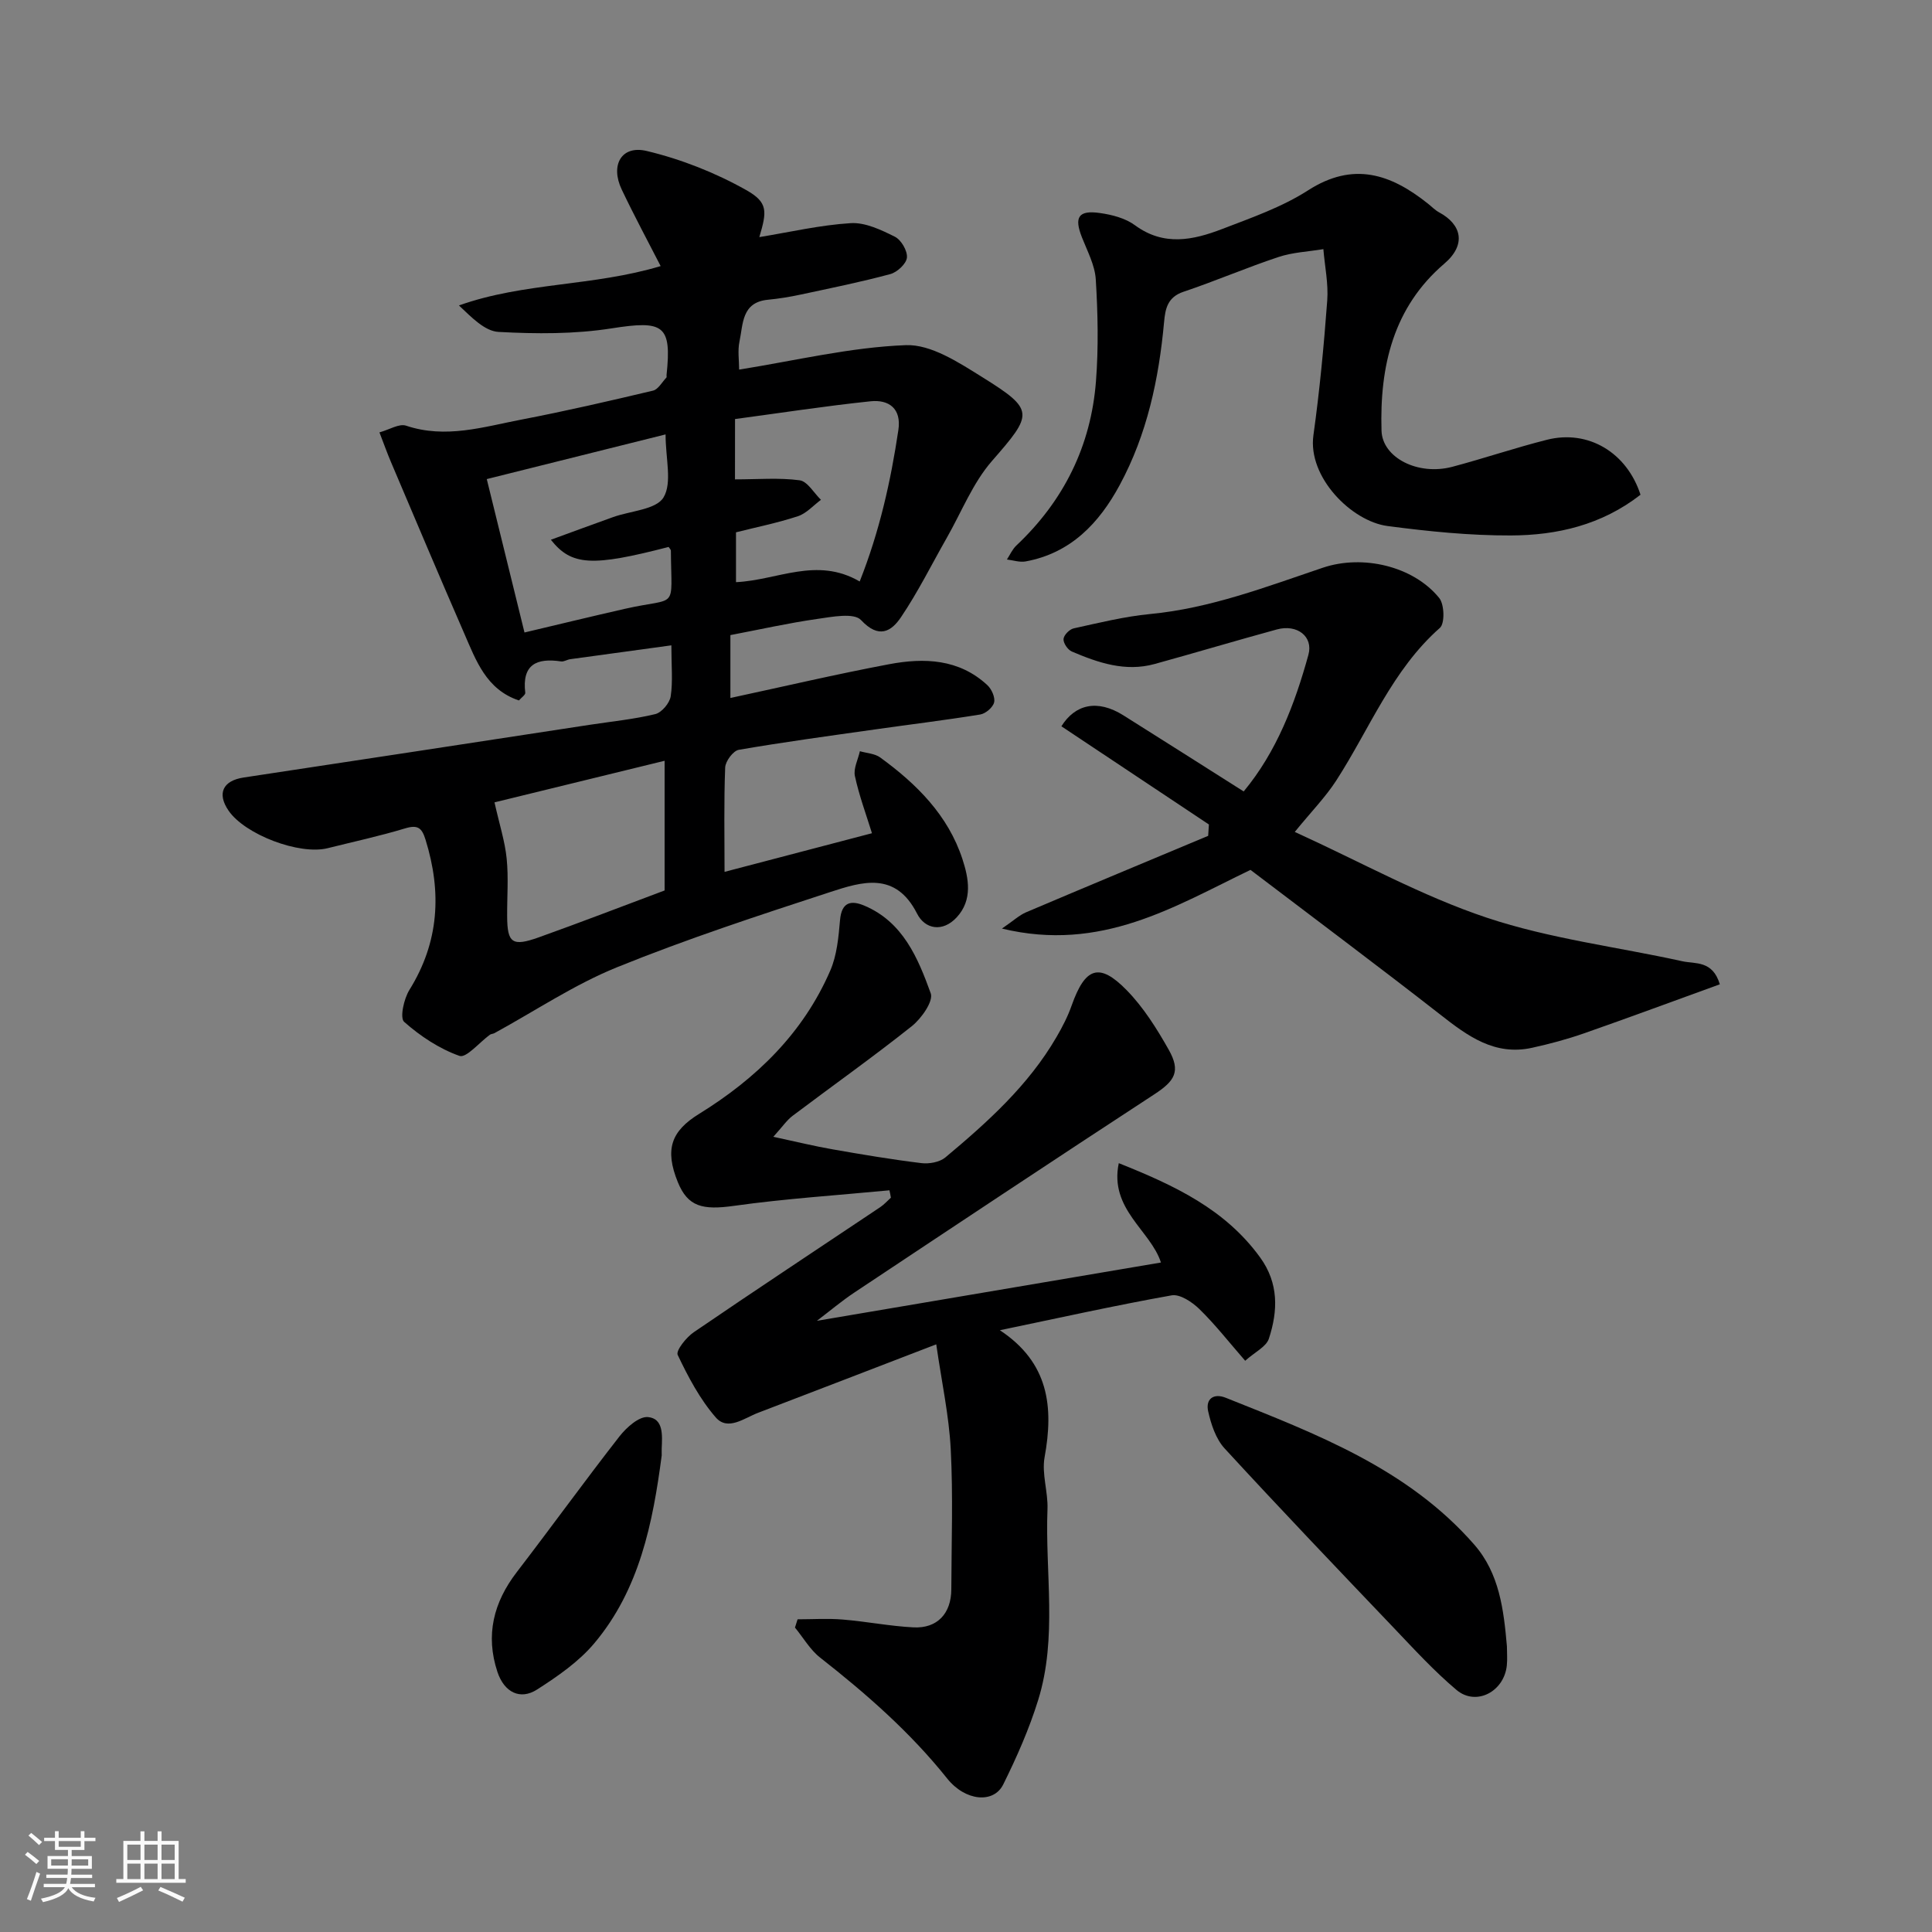
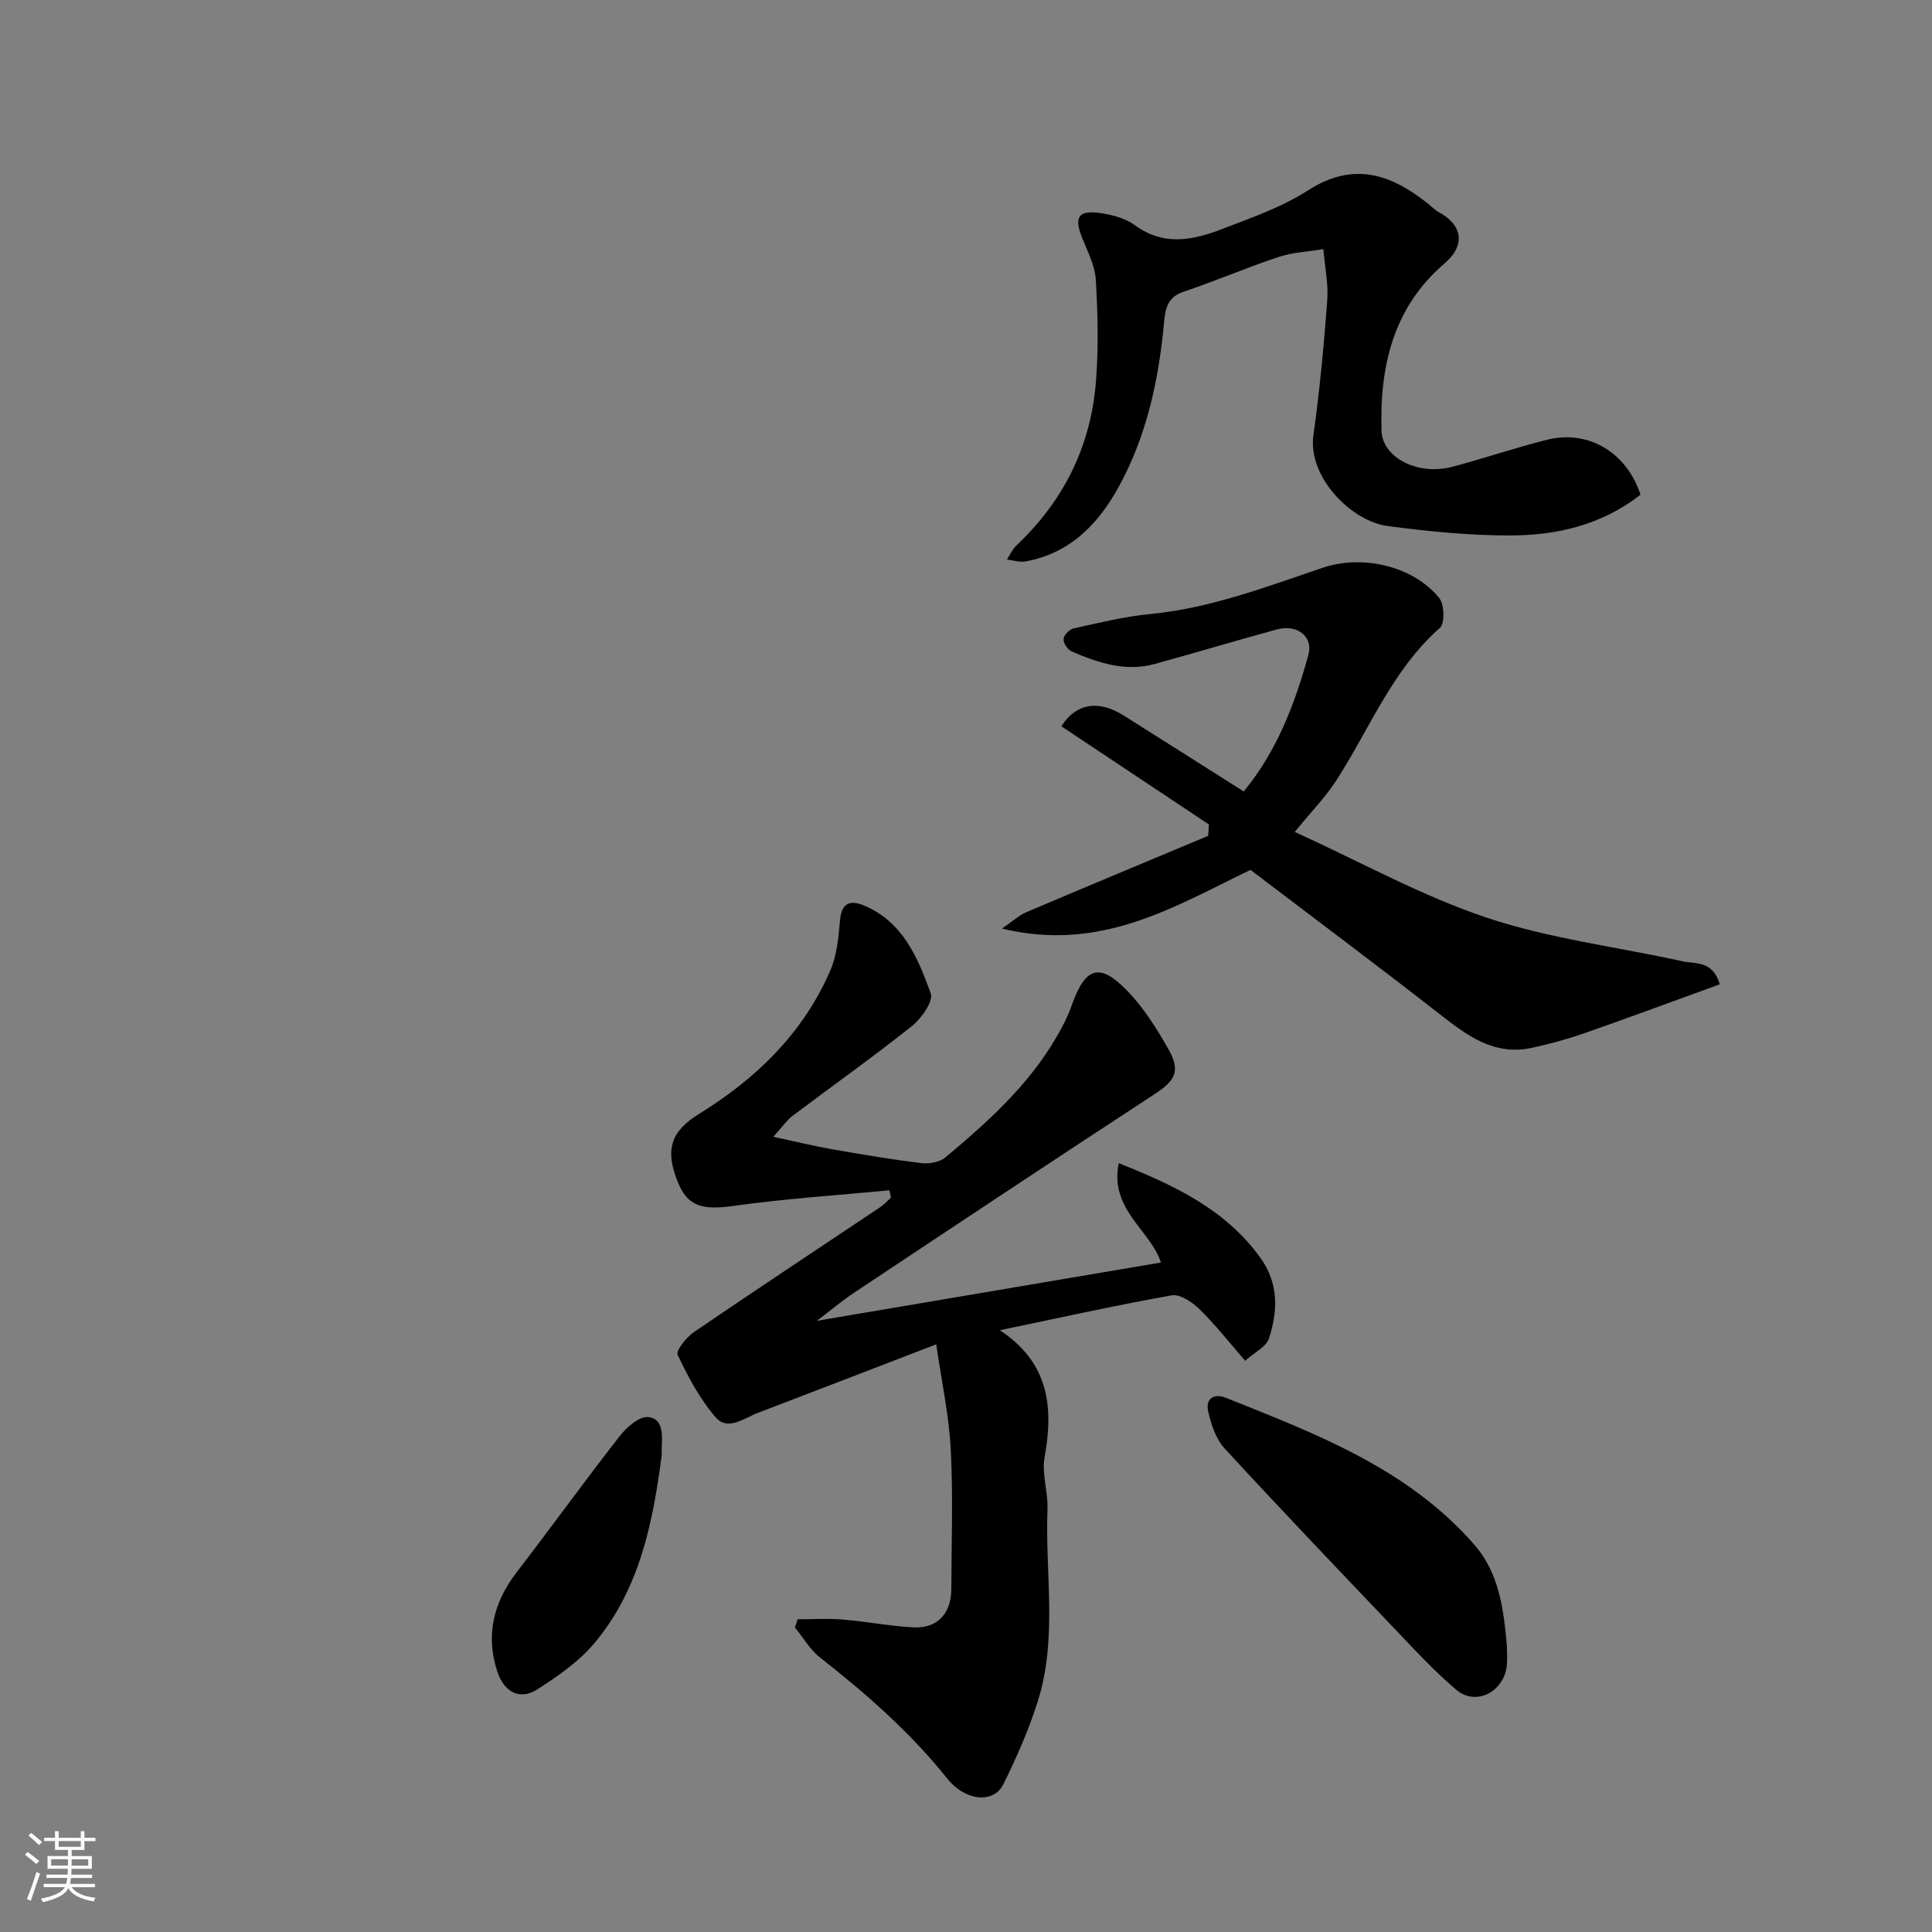
<svg xmlns="http://www.w3.org/2000/svg" enable-background="new 0 0 400 400" viewBox="0 0 400 400">
  <rect x="0" y="0" width="400" height="400" fill="#808080" stroke="none" />
  <path d="m5.17 384 .55-.58c.85.61 1.65 1.24 2.4 1.87l-.59.64c-.83-.73-1.62-1.38-2.36-1.93m1.22 9.53-.82-.34c.71-1.76 1.37-3.64 1.98-5.63.24.13.5.25.76.36-.6 1.67-1.24 3.54-1.92 5.61m-.5-13.5.57-.54c.56.44 1.31 1.06 2.26 1.87l-.64.64c-.68-.66-1.41-1.32-2.19-1.97m3.25.46h2.24v-1.36h.77v1.36h4.57v-1.36h.76v1.36h2.28v.69h-2.28v1.84h-2.64v1.26h4.18v2.64h-4.21c0 .45-.02.86-.05 1.21h4.32v.69h-4.38c-.04.34-.1.75-.19 1.22h5.15v.69h-4.82c.87 1.19 2.51 1.92 4.93 2.19-.17.31-.3.57-.37.76-2.77-.49-4.52-1.41-5.26-2.76-.56 1.26-2.3 2.23-5.24 2.9-.12-.24-.26-.48-.43-.72 2.73-.55 4.38-1.34 4.96-2.38h-4.38v-.69h4.65c.1-.38.17-.79.21-1.22h-4.32v-.69h4.4c.03-.34.05-.75.05-1.21h-4.2v-2.64h4.23v-1.26h-2.69v-1.84h-2.24zm1.46 4.46v1.29h3.45c.01-.4.02-.57.01-.53v-.32-.45h-3.46zm1.55-2.59h4.57v-1.19h-4.57zm6.11 2.59h-3.42v.77c-.01.19-.01.37-.02.53h3.44z" fill="#fafafa" />
-   <path d="m32.63 379.16h.82v1.98h3.54v7.89h1.46v.78h-14.37v-.78h1.46v-7.89h3.54v-1.98h.82v1.98h2.73zm-3.49 11.48.5.73c-1.61.82-3.28 1.63-5 2.41-.13-.27-.28-.55-.44-.82 1.75-.72 3.4-1.49 4.94-2.32m-2.78-5.55h2.73v-3.18h-2.73zm0 3.95h2.73v-3.2h-2.73zm3.54-3.95h2.73v-3.18h-2.73zm0 3.95h2.73v-3.2h-2.73zm7.89 4.68c-1.84-.92-3.51-1.7-5.02-2.32l.45-.73c1.89.8 3.57 1.55 5.04 2.23zm-1.62-11.81h-2.73v3.18h2.73zm-2.73 7.13h2.73v-3.2h-2.73z" fill="#fafafa" />
  <g fill="#000001">
-     <path d="m139 133.61c-7.41 1.01-14.18 1.93-20.95 2.87-.64.09-1.3.55-1.89.46-5.06-.76-8.12.63-7.41 6.49.05.43-.78.97-1.31 1.59-6.79-2.26-8.89-8.3-11.35-13.93-5.13-11.77-10.12-23.61-15.14-35.42-.76-1.78-1.41-3.61-2.39-6.15 2.05-.56 4.08-1.87 5.51-1.39 8.22 2.76 16.06.24 23.94-1.27 9.11-1.75 18.16-3.84 27.18-5.98 1.09-.26 1.88-1.77 2.79-2.72.08-.09 0-.32.02-.49 1.1-10.42-.6-11.38-11.41-9.68-7.65 1.2-15.59 1.15-23.36.73-2.85-.15-5.55-2.97-8.21-5.48 13.48-4.81 27.73-3.93 41.76-8.15-2.58-5.04-5.46-10.38-8.06-15.85-2.41-5.05-.06-9.24 5.18-7.98 7.13 1.7 14.22 4.5 20.61 8.1 4.56 2.57 4.27 4.43 2.7 9.73 6.31-1.03 12.59-2.5 18.93-2.89 3-.18 6.29 1.39 9.13 2.81 1.31.65 2.63 2.92 2.5 4.32-.12 1.28-2.02 3.04-3.45 3.42-6.12 1.65-12.35 2.91-18.56 4.24-2.23.48-4.51.85-6.78 1.07-5.47.53-5.11 5.06-5.88 8.65-.4 1.89-.07 3.94-.07 5.81 11.72-1.87 23.07-4.63 34.51-5.06 5.21-.2 10.98 3.6 15.84 6.63 10.94 6.81 10.51 7.59 1.98 17.37-3.96 4.55-6.28 10.53-9.33 15.88-3.14 5.51-5.96 11.22-9.5 16.46-1.99 2.94-4.58 4.53-8.26.58-1.46-1.57-6.04-.67-9.1-.23-5.95.85-11.82 2.17-17.95 3.34v13.02c10.98-2.36 21.87-4.92 32.86-6.99 7.25-1.37 14.48-1.12 20.35 4.34.88.82 1.64 2.53 1.39 3.57-.26 1.04-1.76 2.32-2.88 2.5-7.26 1.18-14.56 2.06-21.85 3.1-9.39 1.33-18.79 2.6-28.13 4.21-1.16.2-2.77 2.36-2.82 3.67-.28 7.15-.13 14.31-.13 21.6 10.29-2.7 20.34-5.33 30.52-8-1.18-3.82-2.65-7.76-3.53-11.83-.34-1.57.65-3.42 1.03-5.15 1.41.41 3.08.48 4.2 1.29 7.54 5.48 14.06 11.96 17.03 21.04 1.3 3.97 2.16 8.45-1.18 12.06-2.91 3.15-6.57 2.49-8.22-.78-4.46-8.79-11.41-6.59-17.98-4.45-14.84 4.85-29.71 9.72-44.16 15.58-8.85 3.59-16.94 9.04-25.37 13.64-.28.15-.67.14-.92.32-2.15 1.55-4.89 4.88-6.3 4.38-4.17-1.47-8.12-4.09-11.46-7.05-.92-.82-.05-4.78 1.1-6.62 6.16-9.91 6.71-20.22 3.33-31.1-.76-2.45-1.6-3.12-4.2-2.34-5.29 1.6-10.71 2.77-16.07 4.11-5.85 1.46-17.13-2.82-20.52-7.79-2.43-3.56-1.15-6.19 3.11-6.84 23.91-3.6 47.8-7.27 71.7-10.92 4.52-.69 9.11-1.14 13.54-2.21 1.33-.32 2.98-2.27 3.2-3.68.47-3.08.14-6.28.14-10.56zm-1.2-43.67c-12.55 3.13-24.74 6.18-37.02 9.25 2.74 11.14 5.26 21.37 7.81 31.76 6.94-1.64 13.87-3.33 20.83-4.91 11.09-2.51 9.57.56 9.48-12 0-.27-.3-.53-.47-.8-15.84 4.1-20.09 3.92-24.38-1.49 4.41-1.61 8.63-3.17 12.88-4.69 3.62-1.3 8.93-1.54 10.45-4.08 1.82-3.04.42-8.01.42-13.04zm-.2 94.42c0-8.83 0-17.49 0-26.85-12.52 3.06-24.49 5.99-35.22 8.61 1.04 4.64 2.17 8.11 2.52 11.65.4 3.95.07 7.96.1 11.95.03 5.53 1.05 6.31 6.54 4.35 8.7-3.11 17.33-6.44 26.06-9.71zm14.57-85.11c4.78 0 9.15-.38 13.39.19 1.62.22 2.95 2.63 4.41 4.04-1.58 1.17-3.01 2.82-4.78 3.4-4.27 1.4-8.7 2.29-12.81 3.33v10.32c8.62-.4 16.69-5.33 25.61-.14 4.12-10.41 6.43-20.79 8.01-31.37.66-4.43-1.96-6.33-5.75-5.94-9.46.99-18.88 2.45-28.07 3.68-.01 4.69-.01 8.15-.01 12.49z" />
    <path d="m184.15 246.44c-10.74 1.03-21.53 1.72-32.2 3.22-6.5.91-9.54.18-11.61-4.9-2.76-6.8-1.39-10.57 4.41-14.15 11.82-7.3 21.53-16.7 27.14-29.64 1.39-3.2 1.72-6.94 2.03-10.48.33-3.74 2.26-4.16 5.05-2.98 7.99 3.39 11.08 10.83 13.73 18.15.59 1.63-1.93 5.21-3.91 6.79-8.05 6.41-16.46 12.36-24.68 18.56-1.21.91-2.09 2.24-4 4.35 4.8 1.03 8.52 1.95 12.28 2.6 6.1 1.07 12.22 2.1 18.36 2.85 1.62.2 3.79-.19 4.98-1.18 8.73-7.3 17.19-14.91 23-24.91 1.22-2.09 2.35-4.28 3.15-6.56 2.79-7.88 5.7-8.96 11.37-3.17 3.49 3.56 6.25 7.97 8.72 12.34 2.53 4.49 1.27 6.46-2.97 9.23-20.75 13.55-41.39 27.27-62.03 40.99-2.69 1.78-5.16 3.88-7.84 5.91 23.83-4.04 47.41-8.03 71.23-12.07-2.12-6.62-10.73-11.04-8.73-20.57 11.6 4.63 22.03 9.54 29.26 19.51 3.89 5.36 3.7 11.08 1.82 16.82-.55 1.69-2.91 2.79-4.91 4.58-3.38-3.88-6.22-7.52-9.49-10.71-1.49-1.45-4.02-3.14-5.74-2.83-11.74 2.09-23.39 4.69-35.56 7.22 10.13 6.69 11.17 15.85 9.26 26.3-.62 3.43.74 7.18.6 10.75-.51 13.19 2.09 26.58-1.93 39.52-1.86 6-4.44 11.84-7.23 17.47-1.99 4.01-7.85 3.47-11.6-1.22-7.64-9.57-16.73-17.53-26.31-25.04-2.08-1.63-3.49-4.13-5.21-6.22.18-.57.36-1.14.54-1.71 3.12 0 6.26-.21 9.36.05 4.89.4 9.74 1.37 14.64 1.62 4.93.25 7.82-2.88 7.83-7.9.03-9.66.38-19.35-.12-28.98-.36-6.97-1.87-13.88-3-21.72-12.69 4.88-24.79 9.55-36.9 14.18-2.86 1.09-6.26 3.82-8.75.95-3.28-3.77-5.72-8.39-7.88-12.94-.42-.88 1.77-3.64 3.33-4.7 12.79-8.74 25.73-17.27 38.6-25.89.81-.54 1.47-1.3 2.21-1.96-.08-.51-.19-1.02-.3-1.53z" />
    <path d="m258.9 180.1c-15.72 7.56-30.88 17.12-51.46 12.15 2.39-1.63 3.59-2.77 5-3.37 12.54-5.33 25.13-10.56 37.7-15.83.05-.78.1-1.57.15-2.35-10.17-6.77-20.35-13.54-30.54-20.33 2.83-4.53 7.41-5.67 12.83-2.27 8.27 5.19 16.5 10.44 24.91 15.76 6.81-8.2 10.58-18.05 13.4-28.28 1.05-3.8-2.34-6.41-6.53-5.26-8.46 2.31-16.87 4.83-25.33 7.16-6.05 1.66-11.66-.26-17.12-2.59-.84-.36-1.77-1.73-1.72-2.58.05-.81 1.23-2.02 2.1-2.21 5.24-1.15 10.5-2.46 15.82-2.97 12.49-1.19 24.05-5.64 35.77-9.59 8.26-2.78 18.72-.34 24.09 6.26 1.08 1.32 1.19 5.27.15 6.19-9.9 8.74-14.55 20.91-21.45 31.59-2.2 3.41-5.11 6.38-8.6 10.66 13.71 6.25 26.32 13.28 39.79 17.77 13.04 4.35 26.96 6.03 40.47 9.01 2.64.58 6.25-.23 7.74 4.77-9.53 3.45-18.79 6.89-28.11 10.15-3.52 1.23-7.15 2.2-10.79 3-7.71 1.68-13.29-2.42-18.95-6.86-12.89-10.06-26-19.85-39.32-29.98z" />
    <path d="m339.65 102.43c-8.05 6.27-17.29 8.4-26.85 8.43-8.51.03-17.06-.84-25.51-1.95-7.47-.98-16.58-10.12-15.36-18.8 1.29-9.25 2.17-18.57 2.86-27.89.26-3.51-.51-7.09-.8-10.64-3.11.52-6.34.65-9.29 1.63-6.63 2.2-13.06 4.98-19.68 7.2-3.29 1.11-3.76 3.49-4.01 6.27-1.08 11.78-3.51 23.23-9.18 33.73-4.26 7.9-10.14 14.12-19.5 15.83-1.22.22-2.57-.25-3.86-.4.64-.98 1.13-2.12 1.96-2.9 9.82-9.26 15.45-20.63 16.48-34.03.54-6.98.39-14.05-.04-21.05-.18-2.96-1.75-5.87-2.87-8.73-1.64-4.16-.74-5.66 3.7-5.03 2.52.35 5.3 1.07 7.29 2.54 5.97 4.39 12.03 3.08 18.03.78 6.08-2.34 12.38-4.53 17.8-8.01 9.38-6.03 17.14-3.38 24.83 2.76.77.61 1.47 1.35 2.33 1.81 4.6 2.48 5.69 6.64 1.06 10.6-10.6 9.06-13.41 21.3-13.01 34.6.17 5.56 7.51 9.35 14.64 7.47 6.57-1.74 13.02-3.94 19.61-5.6 8.54-2.16 16.54 2.63 19.37 11.38z" />
    <path d="m311.99 340.84c0 1.33.12 2.68-.02 3.99-.57 5.43-6.37 8.46-10.41 5.06-4.62-3.89-8.74-8.39-12.92-12.78-11.77-12.34-23.55-24.67-35.09-37.22-1.82-1.98-2.82-5.01-3.42-7.73-.54-2.46 1.08-3.8 3.67-2.76 18.72 7.48 37.67 14.64 51.44 30.41 5.21 5.96 6.09 13.51 6.75 21.03z" />
    <path d="m137 301.33c-1.84 14-4.59 27.77-13.98 38.92-3.21 3.81-7.56 6.81-11.81 9.54-3.53 2.27-6.82.57-8.22-3.63-2.52-7.61-.82-14.4 4.01-20.68 7.16-9.32 14.04-18.85 21.27-28.11 1.44-1.84 4.04-4.16 5.89-3.98 3.22.3 2.96 3.76 2.84 6.45-.02.49 0 .99 0 1.49z" />
  </g>
</svg>